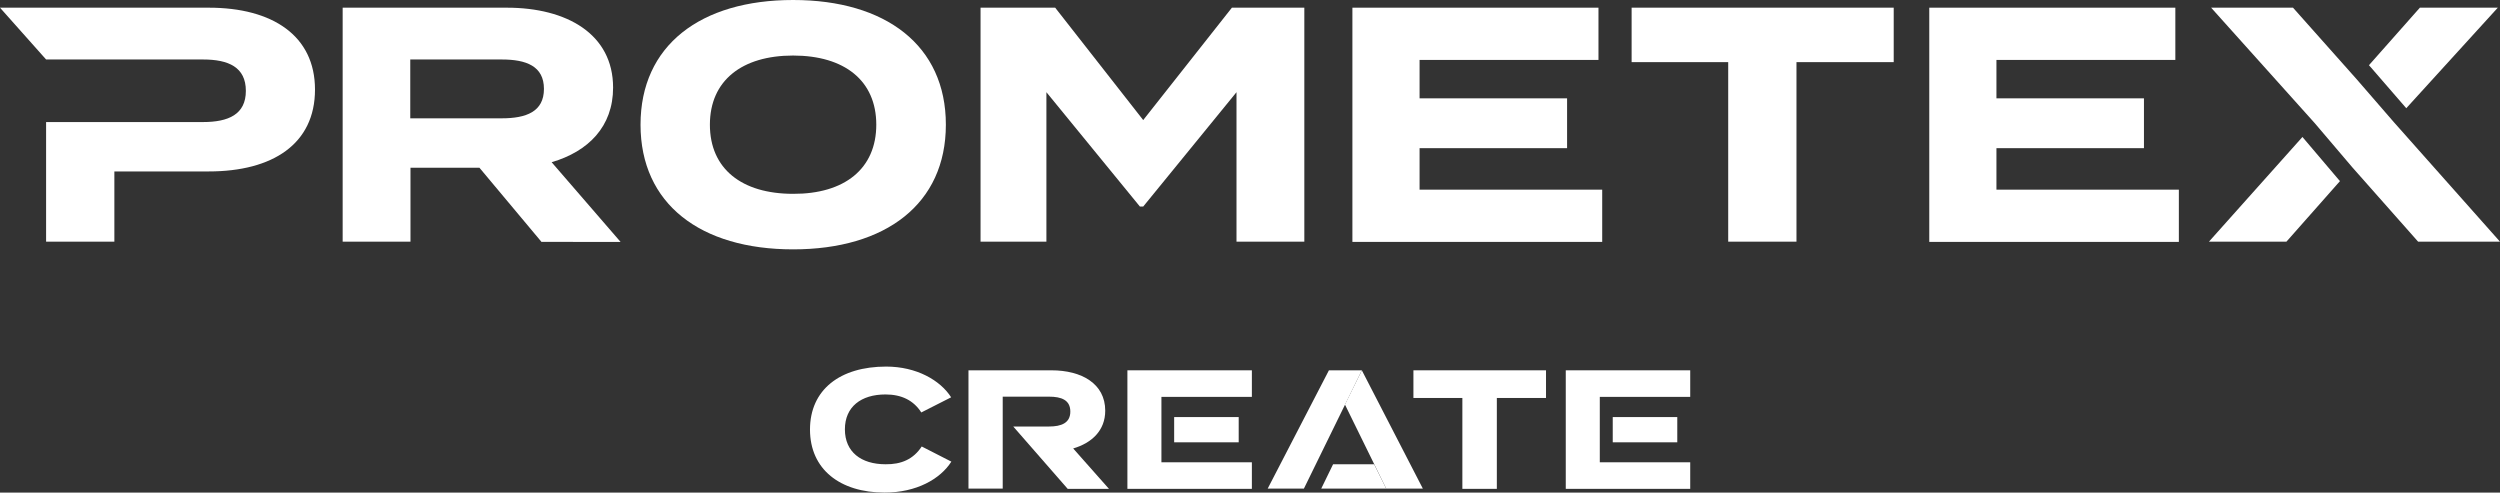
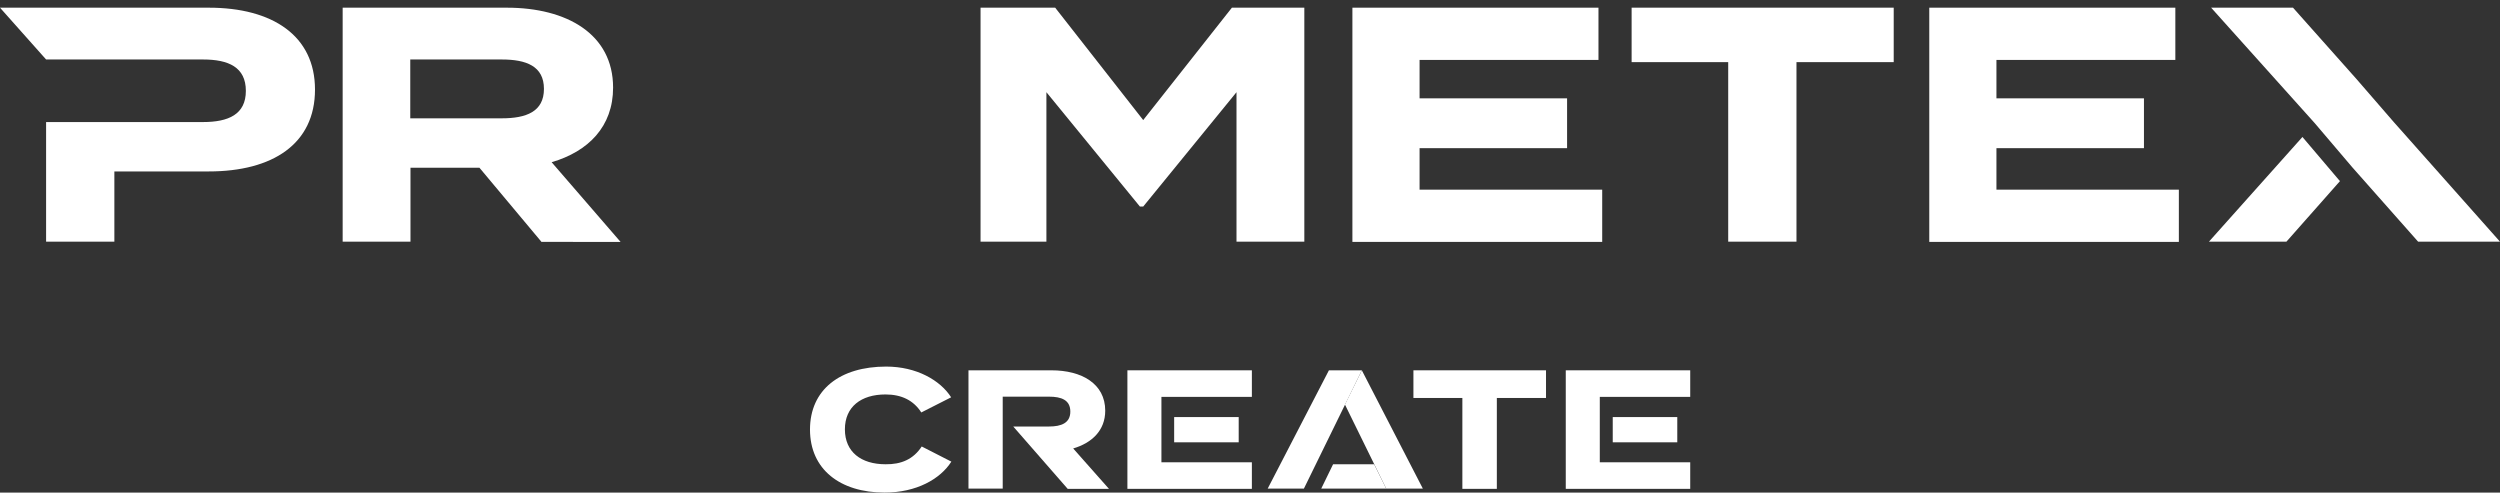
<svg xmlns="http://www.w3.org/2000/svg" version="1.1" id="レイヤー_1" x="0px" y="0px" viewBox="0 0 1138.9 224.4" style="enable-background:new 0 0 1138.9 224.4;" xml:space="preserve">
  <rect x="0" y="0" width="1138.9" height="224.4" fill="#333333" stroke="none" />
  <style type="text/css">
	.st0{fill:#FFFFFF;}
</style>
  <g>
    <g>
      <g>
        <path class="st0" d="M246.6,110.1l-28.2-33.7H187v33.7h-30.9V3.5h74.8c27.3,0,48.4,12,48.4,36.4c0,17.8-11.3,29.1-28,34     l31.4,36.3H246.6z M228.6,53.9c11.1,0,19.2-3,19.2-13.4c0-10.4-8.1-13.4-19.2-13.4h-41.7v26.8H228.6z" />
-         <path class="st0" d="M291.8,56.8c0-36.1,27.3-56.8,69.5-56.8s69.6,20.7,69.6,56.8s-27.4,56.8-69.6,56.8S291.8,92.9,291.8,56.8z      M399.2,56.8c0-20.1-14.5-31.5-37.9-31.5c-23.3,0-37.9,11.4-37.9,31.5c0,20.1,14.5,31.5,37.9,31.5     C384.7,88.4,399.2,76.9,399.2,56.8z" />
        <path class="st0" d="M594.2,3.5v106.6h-30.9V42l-42.5,52.1h-1.5L476.7,42v68.1h-30V3.5h34l40.1,51.2l40.4-51.2H594.2z" />
        <path class="st0" d="M729.9,86.4v23.8H616.1V3.5h112.1v23.8h-81.5v17.5h67.2v22.7h-67.2v18.9H729.9z" />
        <path class="st0" d="M862.7,28.3h-44.3v81.8h-31.1V28.3h-44V3.5h119.4V28.3z" />
        <path class="st0" d="M992.6,86.4v23.8H878.9V3.5H991v23.8h-81.5v17.5h67.2v22.7h-67.2v18.9H992.6z" />
        <path class="st0" d="M95.1,3.5H0l21,23.6h31.1h20.6h19.8c11.6,0,19.5,3.5,19.5,14.3c0,10.7-7.9,14.2-19.5,14.2H72.7H52.1H21v54.5     h31.1v-32h43c29.1,0,48.4-12.5,48.4-37.3C143.5,16.3,124.2,3.5,95.1,3.5z" />
        <g>
          <polygon class="st0" points="1090.5,55.6 1073.6,36.1 1044.6,3.5 1007.3,3.5 1054.5,56.1 1071.6,76.2 1101.6,110.1       1138.9,110.1     " />
        </g>
      </g>
      <polygon class="st0" points="1065.3,81.7 1065.2,81.7 1065.2,81.6 1048.9,62.4 1006.3,110.1 1041.6,110.1 1066,82.5   " />
-       <polygon class="st0" points="1079.9,30.5 1079.9,30.5 1080,30.6 1096.2,49.3 1137.9,3.5 1102.4,3.5 1079.2,29.7   " />
    </g>
    <g>
      <path class="st0" d="M419.9,203.4l13.5,6.9c-5,7.9-15.9,14.1-30.4,14.1c-20.3,0-34-10.6-34-28.7c0-18.2,13.7-28.7,34.7-28.7    c13.9,0,24.7,6.3,29.6,14l-13.6,6.9c-3.5-5.5-9-8.2-16.3-8.2c-11.1,0-18.5,5.6-18.5,15.9c0,10.3,7.4,15.9,18.5,15.9    C410.6,211.6,416.1,209.2,419.9,203.4z" />
      <path class="st0" d="M704.3,181.3h-22.4v41.4h-15.7v-41.4h-22.3v-12.6h60.4V181.3z" />
      <path class="st0" d="M488.9,204.3c8.5-2.5,14.6-8.2,14.6-17.2c0-12.3-10.7-18.4-24.5-18.4h-37.8v53.9h15.6v-28.4v-10.5v-3h21.1    c5.6,0,9.7,1.5,9.7,6.8c0,5.2-4.1,6.8-9.7,6.8h-16.3l24.8,28.4h18.8L488.9,204.3z" />
      <g>
        <rect x="734.7" y="190" class="st0" width="29.4" height="11.5" />
        <polygon class="st0" points="770,210.6 728.8,210.6 728.8,207.8 728.8,201.1 728.8,189.6 728.8,184.7 728.8,180.8 770,180.8      770,173.4 770,168.7 713.3,168.7 713.3,222.7 770,222.7    " />
      </g>
      <g>
        <rect x="534.9" y="190" class="st0" width="29.4" height="11.5" />
        <polygon class="st0" points="570.3,210.6 529.1,210.6 529.1,207.8 529.1,201.1 529.1,189.6 529.1,184.7 529.1,180.8 570.3,180.8      570.3,173.4 570.3,168.7 513.6,168.7 513.6,222.7 570.3,222.7    " />
      </g>
      <g>
        <polygon class="st0" points="626,211.5 607.3,211.5 601.9,222.6 631.5,222.6    " />
        <polygon class="st0" points="620.4,168.7 612.7,184.3 631.5,222.6 648.2,222.6    " />
        <polygon class="st0" points="605.4,168.7 577.5,222.6 594,222.6 620.4,168.7    " />
      </g>
    </g>
  </g>
</svg>